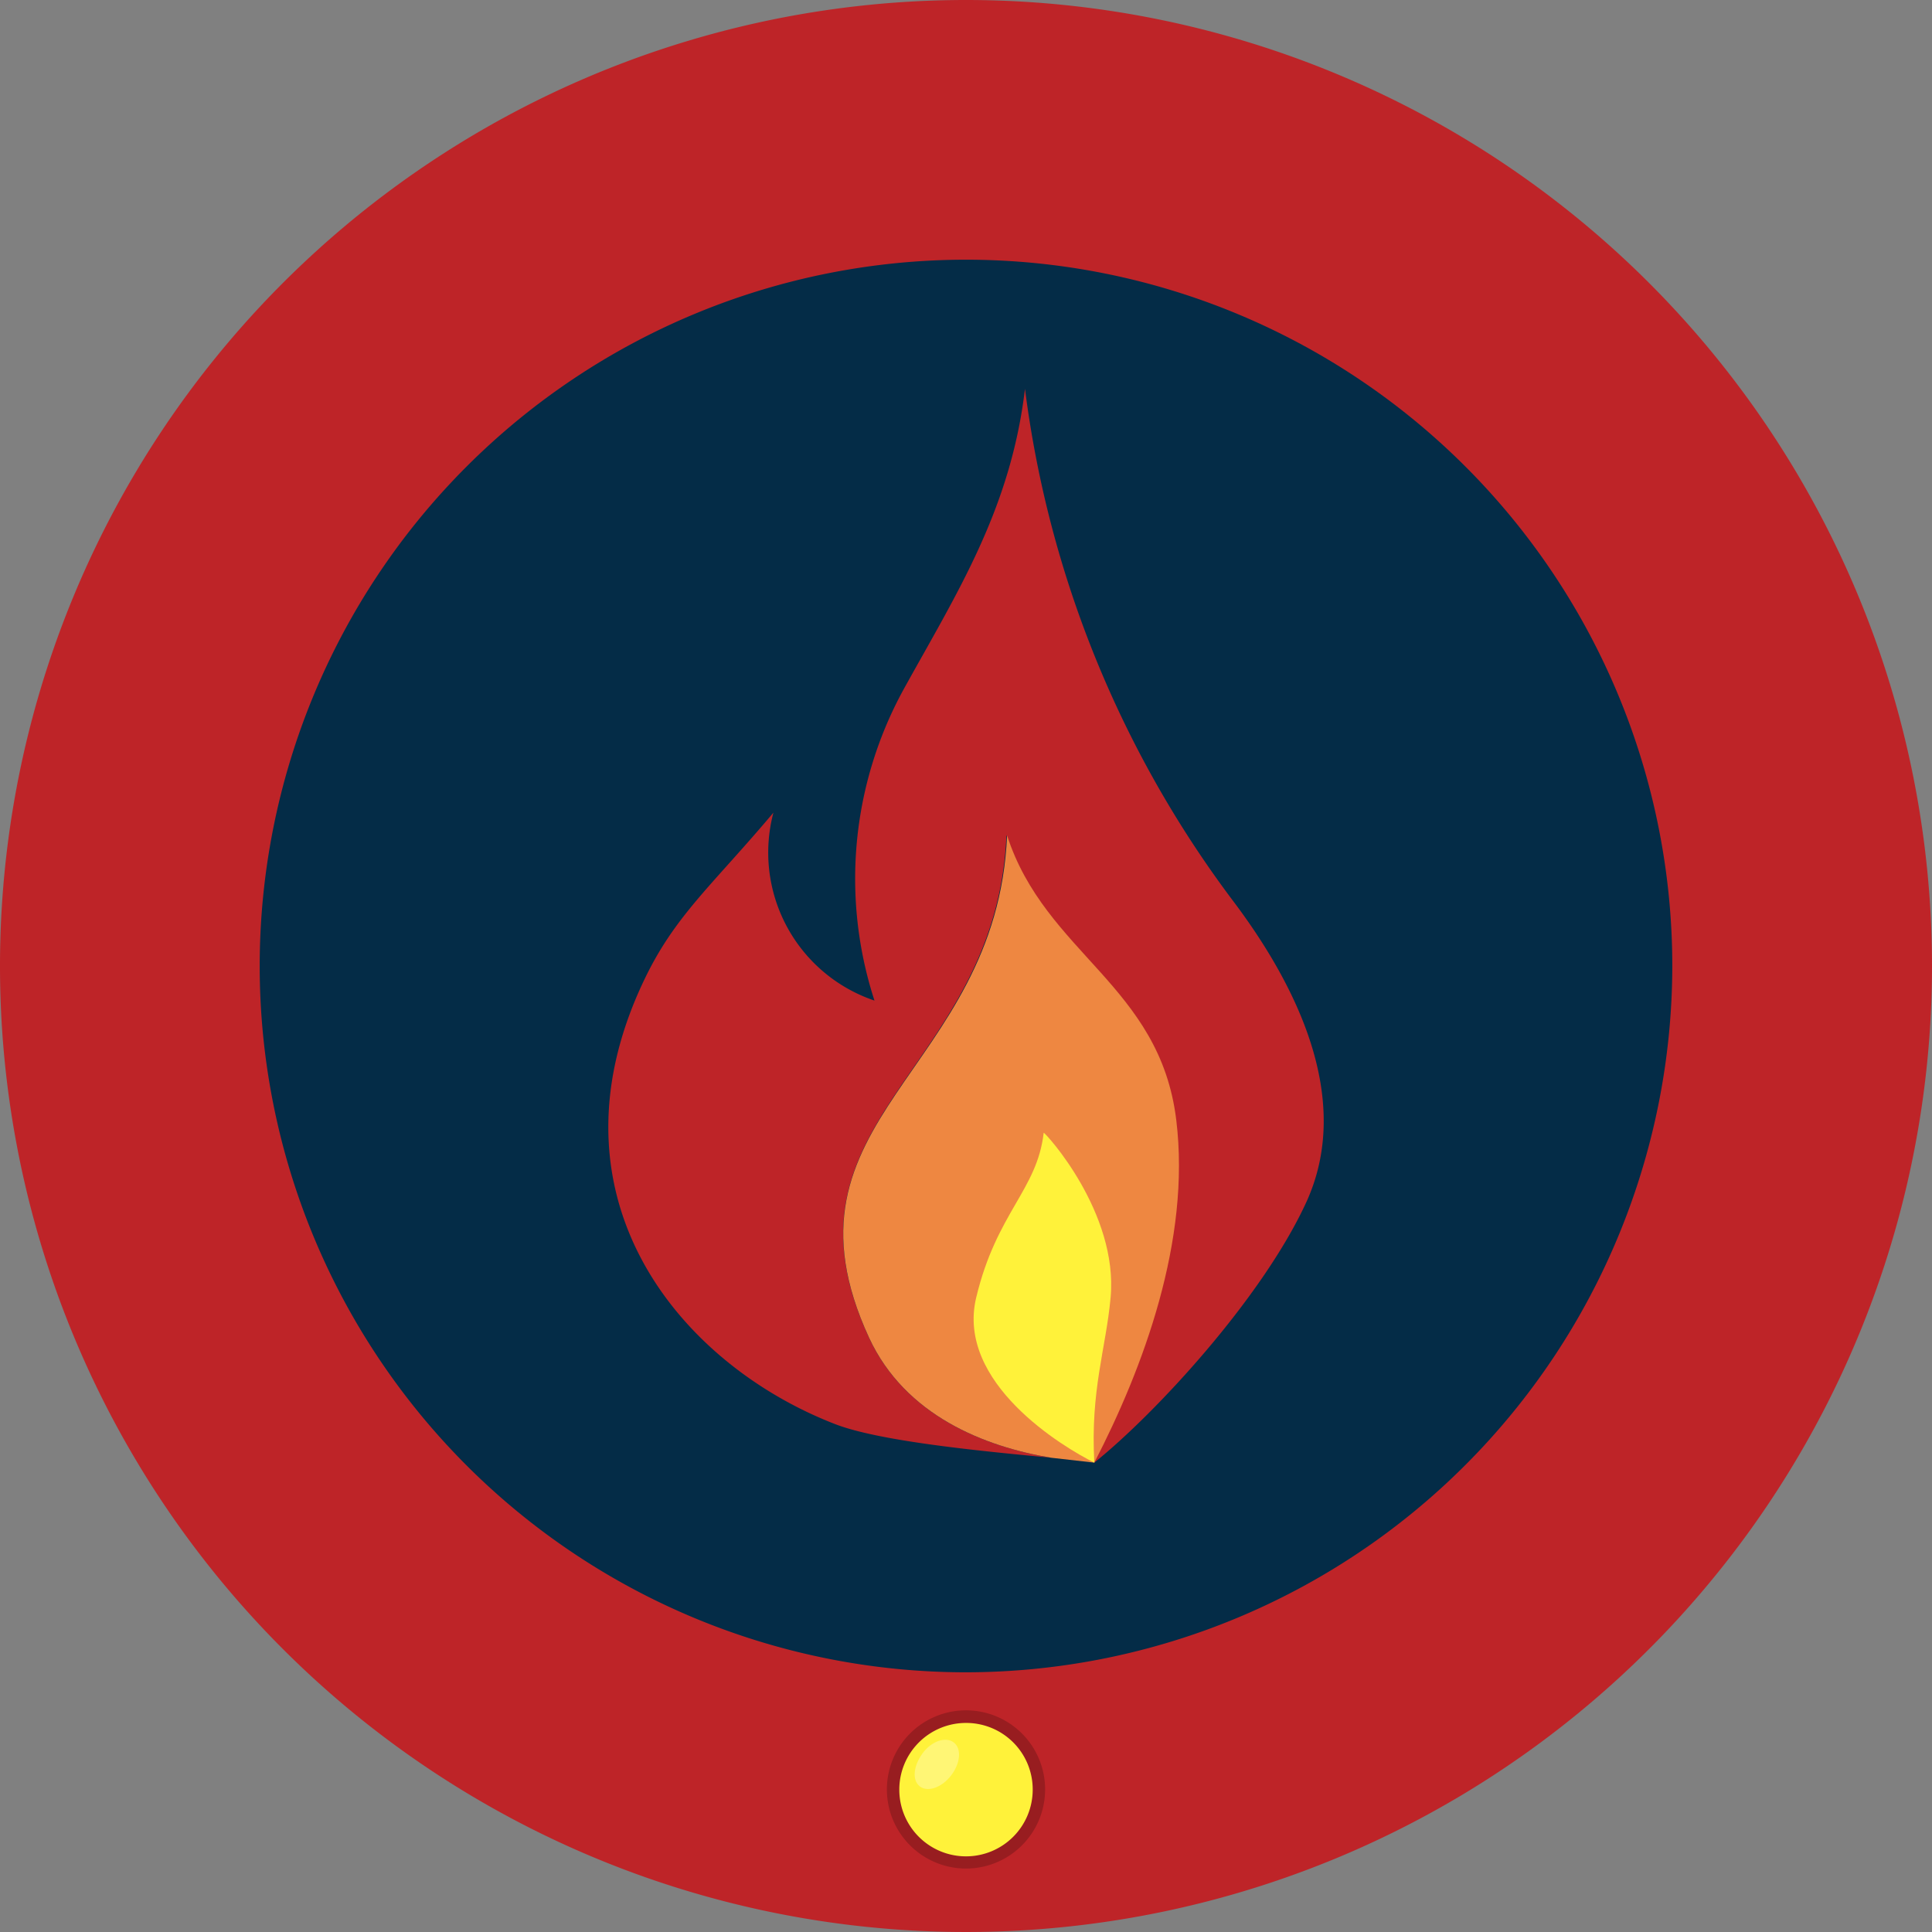
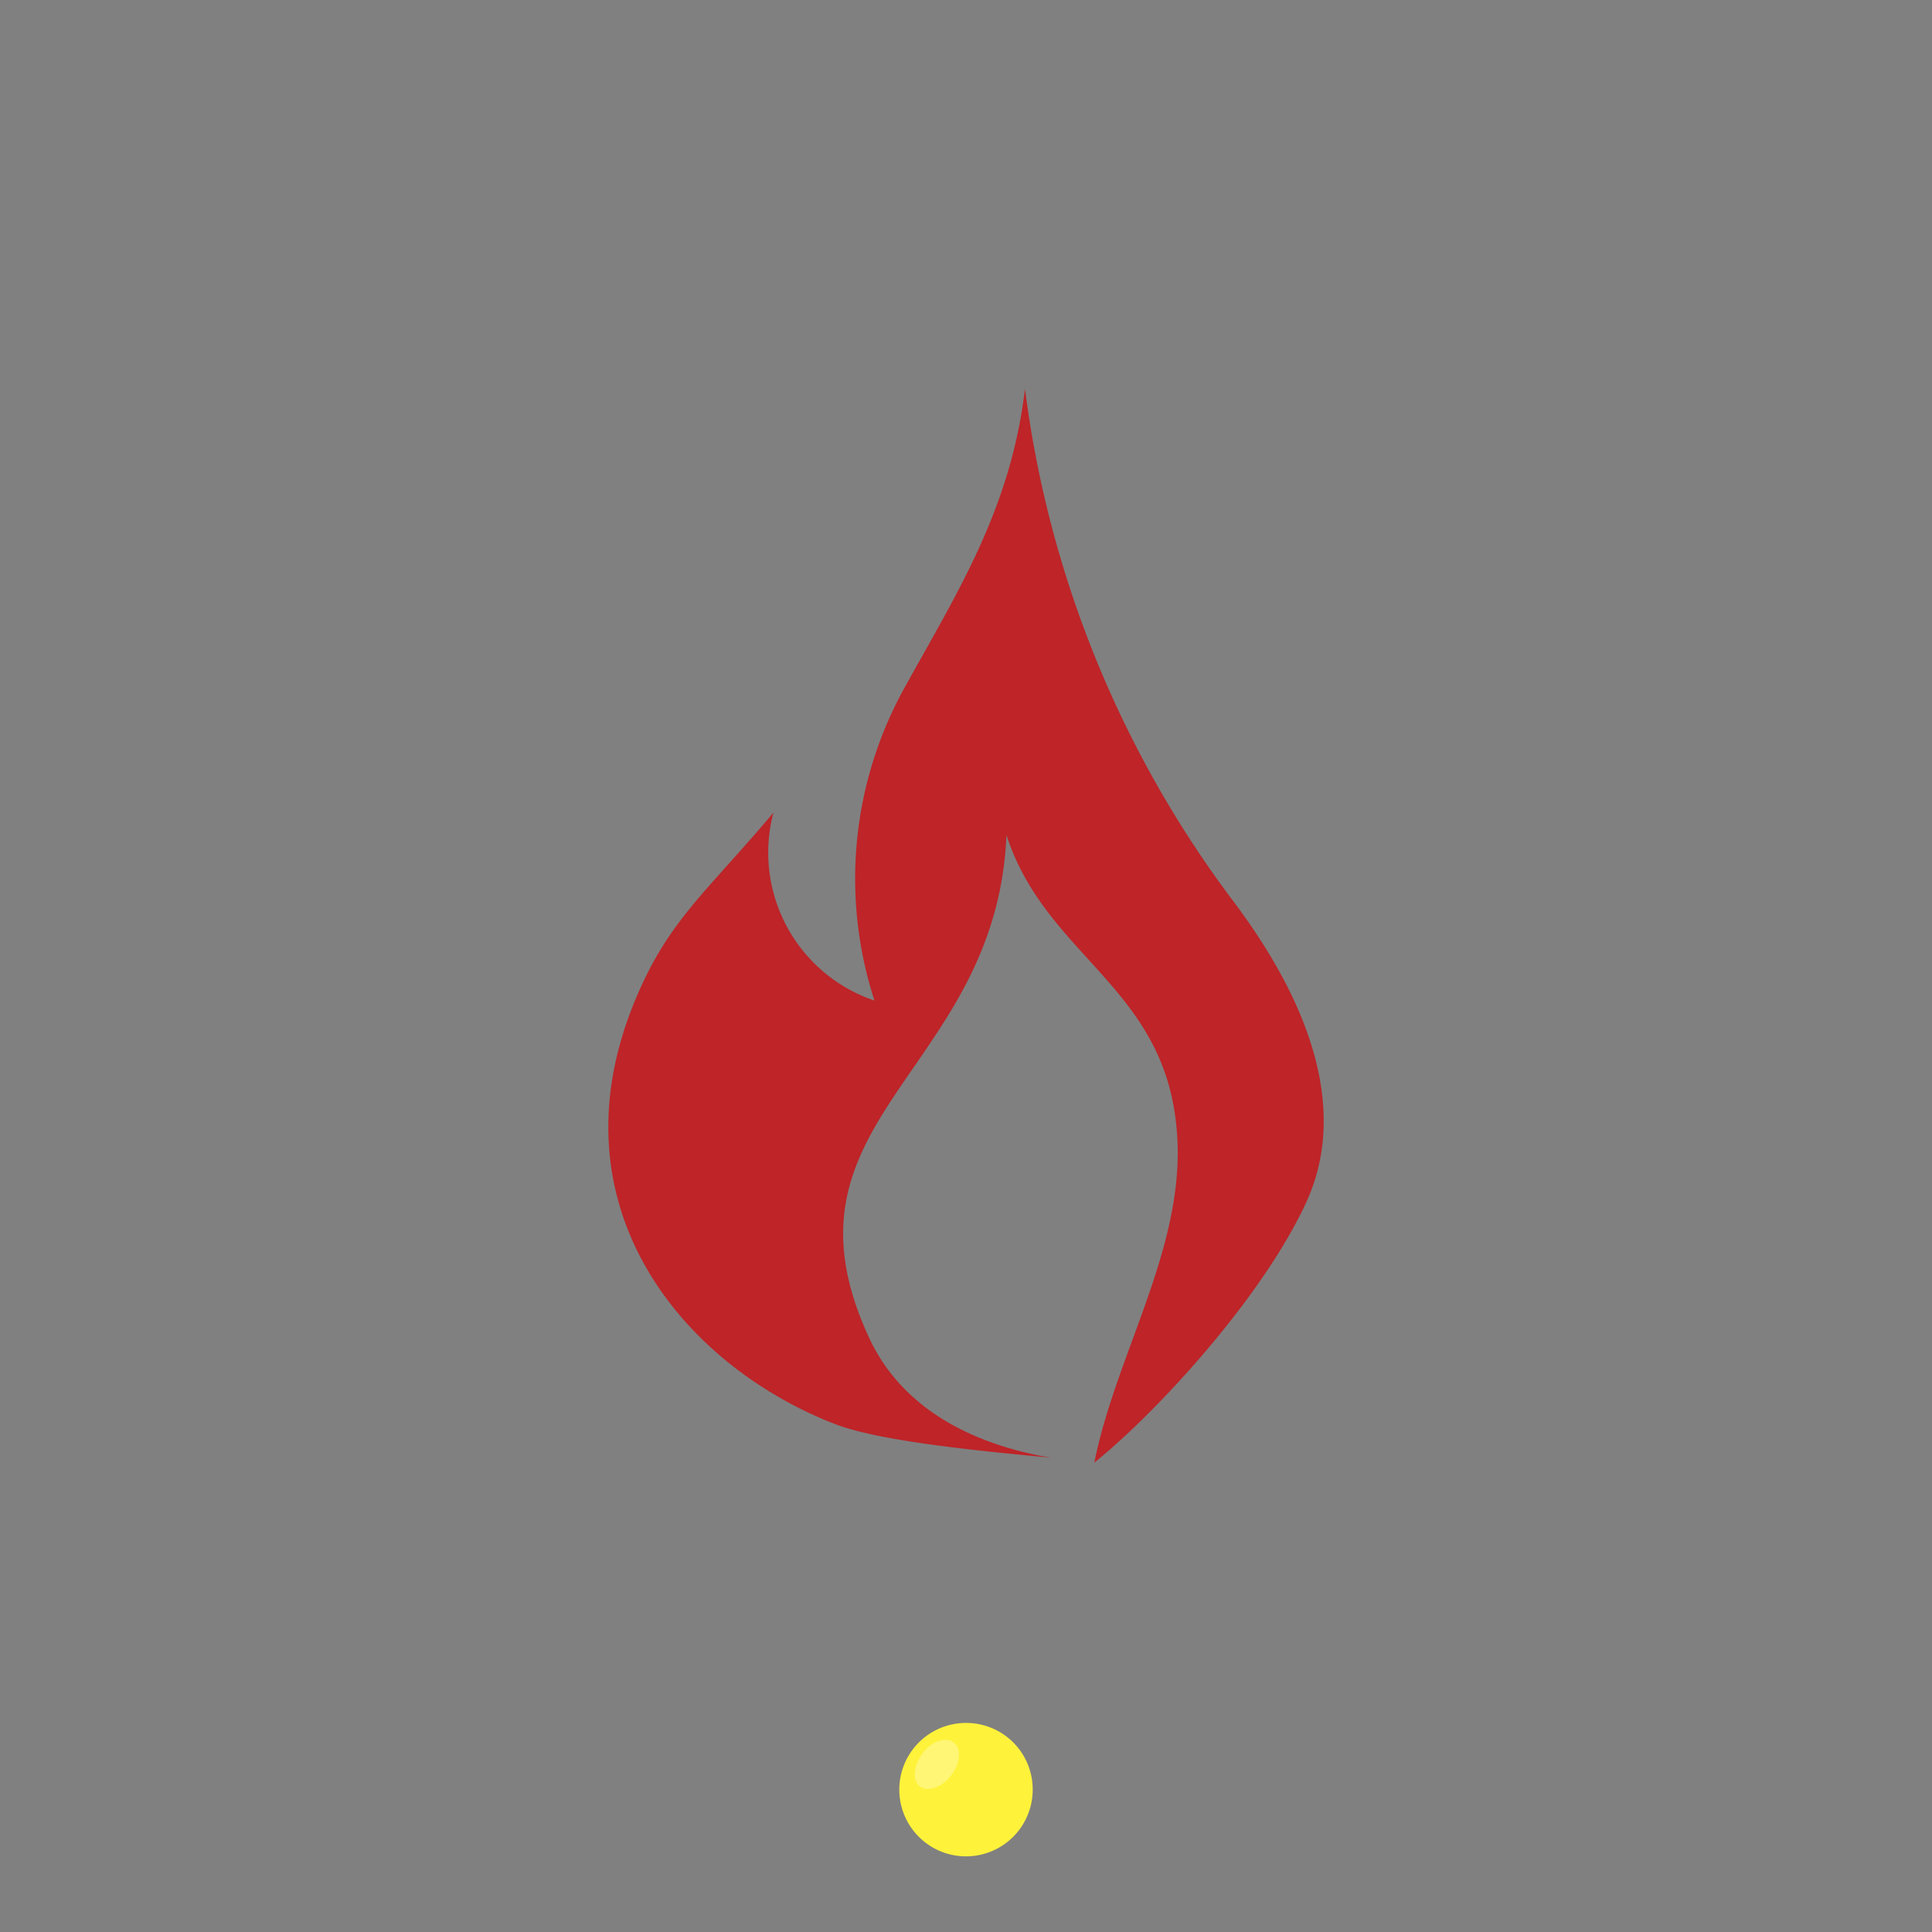
<svg xmlns="http://www.w3.org/2000/svg" viewBox="0 0 95 95">
  <rect x="0" y="0" width="95" height="95" fill="#808080" stroke="none" />
  <title>icon-furnace-repair</title>
  <g id="ae752706-eb3d-4680-9b6e-94ff7d5eb9af" data-name="Layer 2">
    <g id="ad2e4bc2-0746-4136-9196-7a7762343a6e" data-name="sprite">
-       <path d="M95,47.5A47.5,47.5,0,1,1,47.5,0,47.5,47.5,0,0,1,95,47.5Z" style="fill:#be2428" />
-       <path d="M47.5,82.23A34.73,34.73,0,1,1,82.23,47.5,34.77,34.77,0,0,1,47.5,82.23Z" style="fill:#042c47" />
-       <path d="M51.39,88a3.89,3.89,0,1,1-3.89-3.9A3.89,3.89,0,0,1,51.39,88Z" style="opacity:0.2" />
      <path d="M50.78,88a3.28,3.28,0,1,1-3.28-3.28A3.27,3.27,0,0,1,50.78,88Z" style="fill:#fff23a" />
      <path d="M46.77,87.3c-.46.6-1.15.84-1.54.54s-.32-1,.13-1.62,1.15-.84,1.54-.54S47.23,86.7,46.77,87.3Z" style="fill:#fff;opacity:0.3" />
      <path d="M64.17,59.25C62,63.87,56.87,69.46,53.81,71.92c1.13-5.64,4.75-11,4-16.86-.8-6.6-6.44-8.17-8.32-14C49,52.75,37.73,55,42.74,65.79c1.78,3.83,5.7,5.35,8.95,5.89-3.12-.3-8.39-.78-10.64-1.66-7.74-3-14.61-11.35-9.21-22.17,1.48-2.94,3.25-4.4,6.19-7.89A7.68,7.68,0,0,0,43,49.2a19.37,19.37,0,0,1,1.47-15.37c2.6-4.7,5.23-8.8,5.93-14.71A53,53,0,0,0,60.61,44.27C63.74,48.41,66.62,54.11,64.17,59.25Z" style="fill:#be2428" />
-       <path d="M53.81,71.92l-2.12-.24c-3.25-.54-7.17-2.06-8.95-5.89-5-10.81,6.27-13,6.78-24.71,1.88,5.81,7.52,7.38,8.32,14C58.56,61,56.21,67.27,53.81,71.92Z" style="fill:#ee8741" />
-       <path d="M54.61,63.81c-.23,2.51-1,4.55-.8,8.11C52.29,71.17,47,68,48,63.81s3-5.29,3.32-8.11C51.41,55.7,55,59.63,54.61,63.81Z" style="fill:#fff23a" />
    </g>
  </g>
</svg>